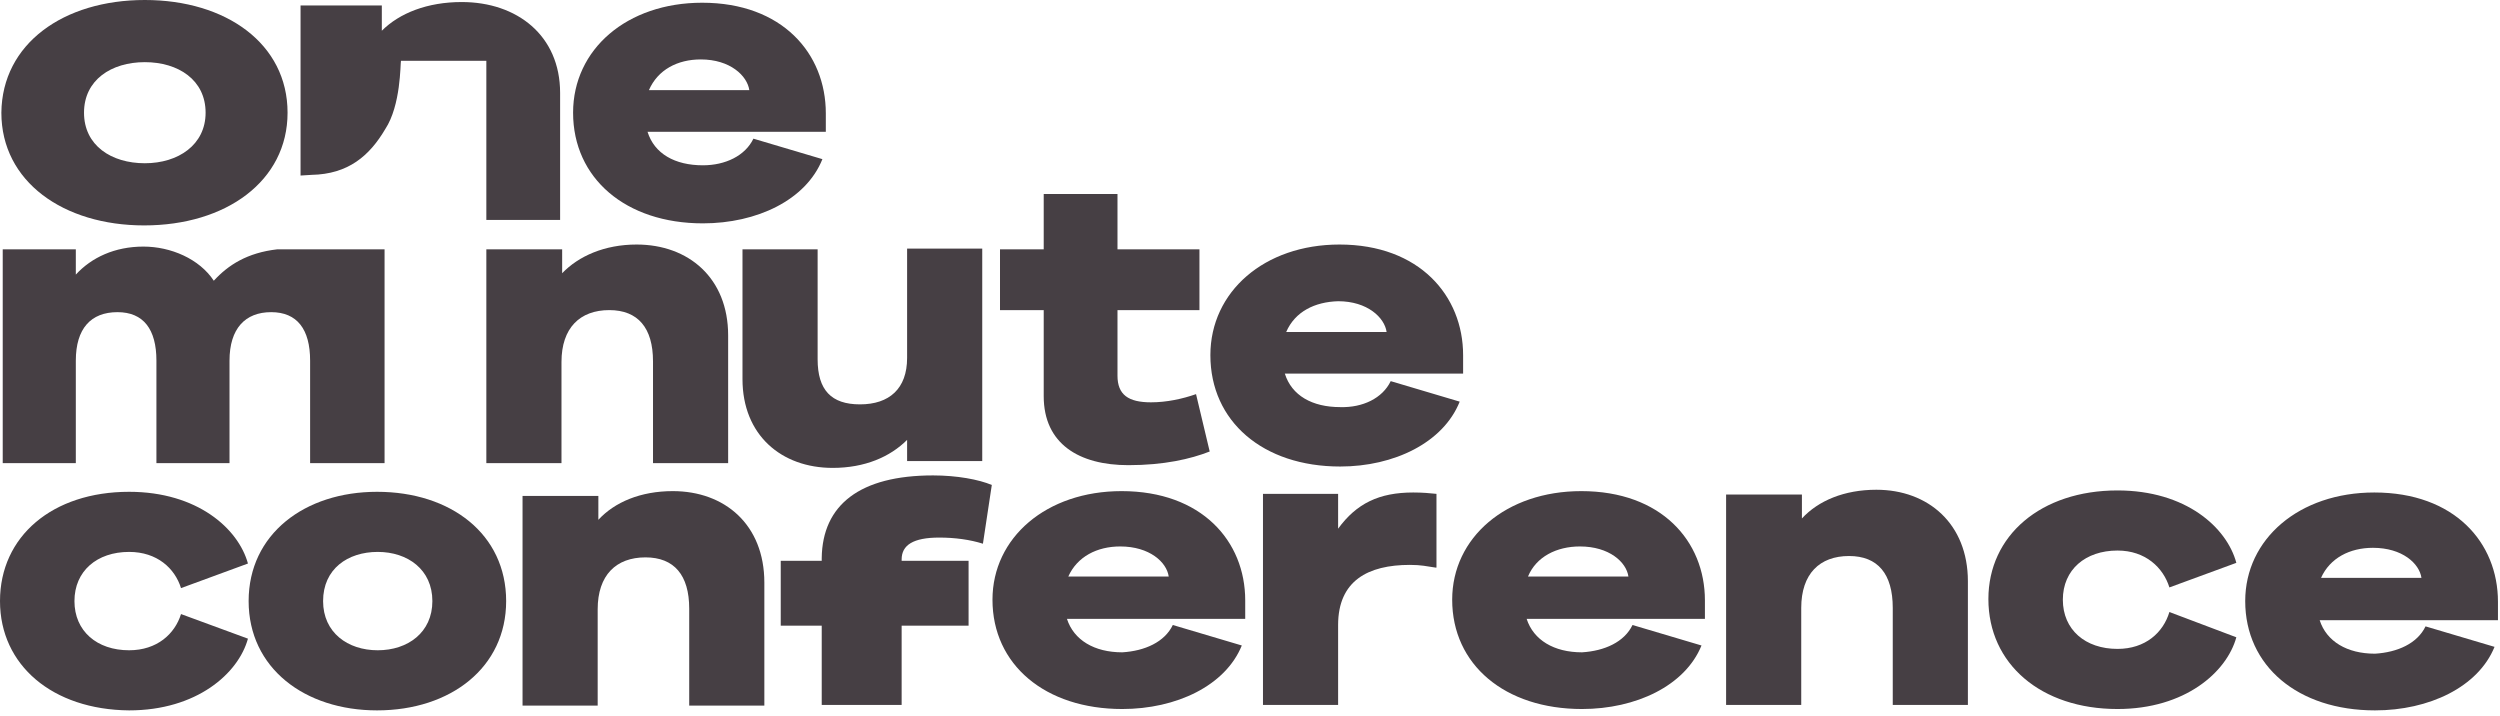
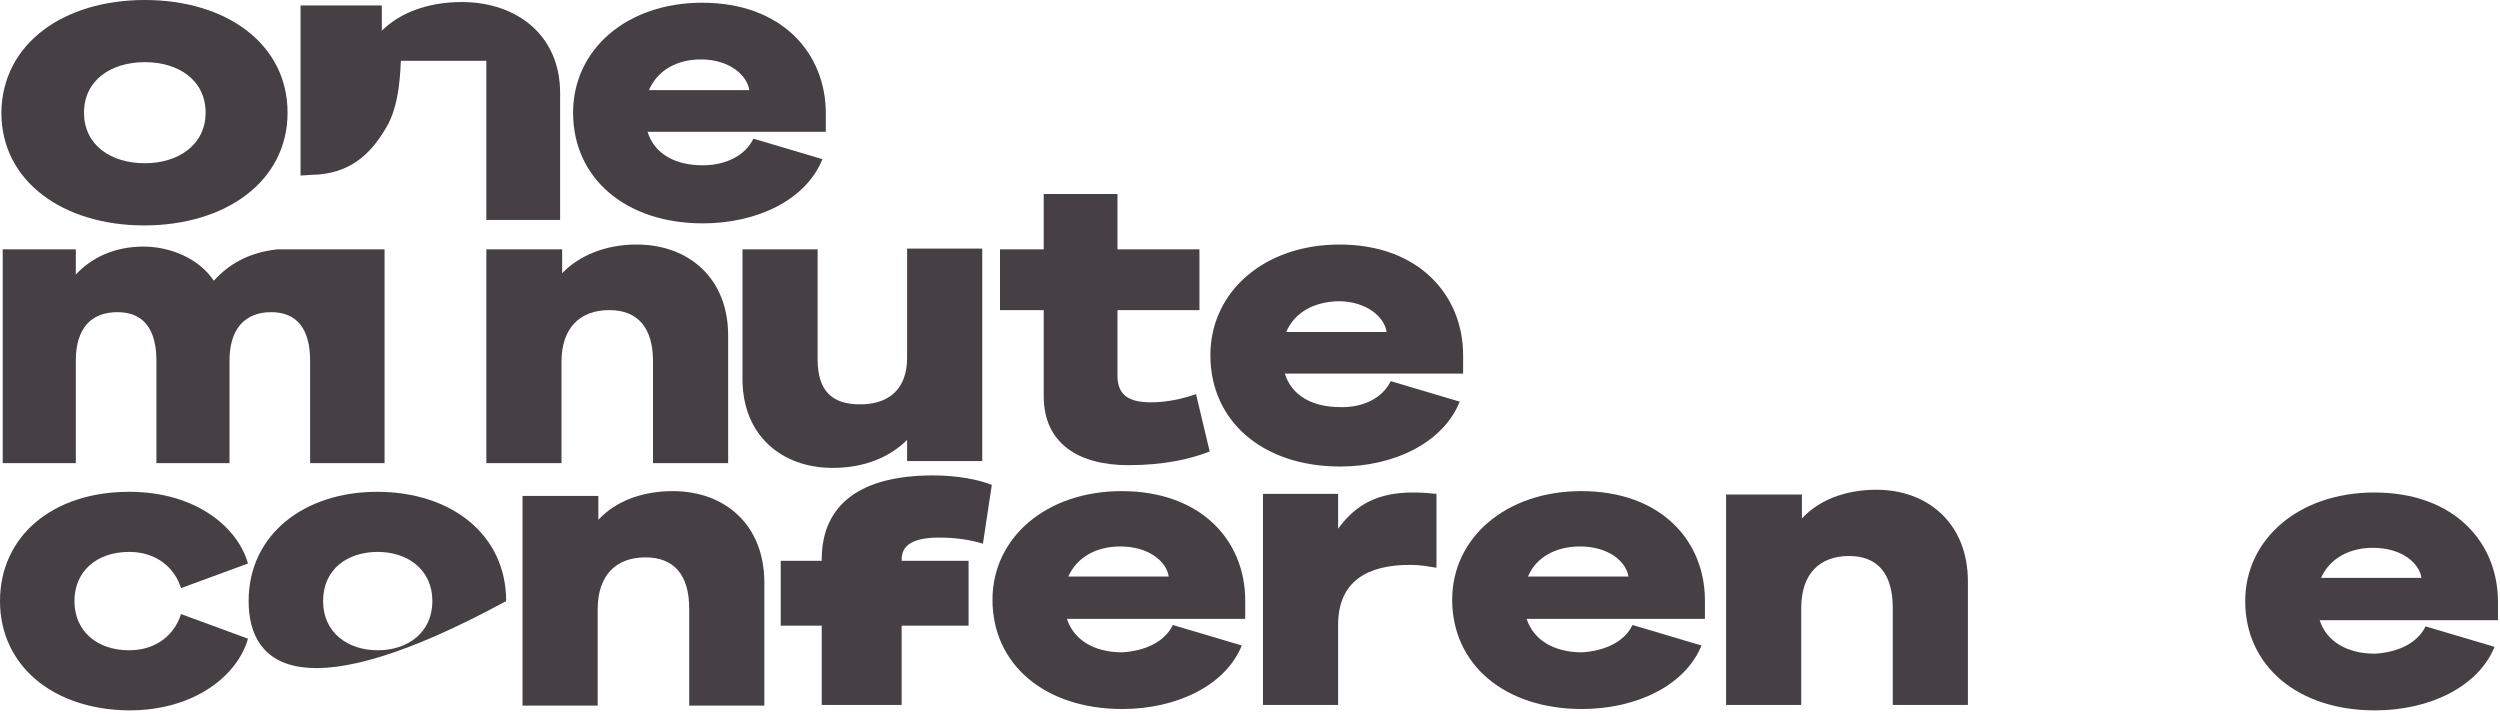
<svg xmlns="http://www.w3.org/2000/svg" width="241" height="69" viewBox="0 0 241 69" fill="none">
  <path d="M27.721 10.865C27.721 17.45 21.795 21.73 13.894 21.73C6.124 21.73 0.132 17.515 0.132 10.865C0.197 4.214 6.124 0 13.96 0C21.795 0 27.721 4.214 27.721 10.865ZM19.82 10.865C19.82 7.704 17.186 5.992 13.96 5.992C10.733 5.992 8.099 7.704 8.099 10.865C8.099 14.025 10.733 15.737 13.96 15.737C17.186 15.737 19.82 13.96 19.82 10.865Z" fill="#463F44" />
  <path d="M72.629 13.367L79.28 15.342C77.699 19.293 72.958 21.532 67.757 21.532C60.316 21.532 55.246 17.186 55.246 10.865C55.246 4.741 60.447 0.263 67.691 0.263C75.395 0.263 79.609 5.136 79.609 10.931V12.708H62.423C63.081 14.816 65.057 15.935 67.757 15.935C69.93 15.935 71.839 15.013 72.629 13.367ZM62.555 8.692H72.234C72.037 7.309 70.39 5.729 67.559 5.729C65.32 5.729 63.411 6.716 62.555 8.692Z" fill="#463F44" />
  <path d="M44.513 0.197C41.22 0.197 38.52 1.251 36.808 2.963V0.527H28.973V16.922L30.026 16.857C33.582 16.791 35.623 15.013 37.138 12.445C38.652 10.14 38.586 6.189 38.652 5.86H46.883V21.203H53.995V8.955C53.995 3.424 49.846 0.197 44.513 0.197Z" fill="#463F44" />
  <path d="M46.949 24.034H54.192V26.339C55.773 24.692 58.275 23.573 61.37 23.573C66.374 23.573 70.193 26.8 70.193 32.331V44.644H62.95V34.833C62.95 31.607 61.501 29.894 58.736 29.894C55.904 29.894 54.127 31.607 54.127 34.899V44.644H46.883V24.034H46.949Z" fill="#463F44" />
  <path d="M94.688 44.447H87.445V42.405C85.799 44.051 83.362 45.105 80.268 45.105C75.329 45.105 71.576 41.944 71.576 36.545V24.034H78.819V34.635C78.819 37.599 80.136 38.981 82.902 38.981C85.733 38.981 87.445 37.467 87.445 34.504V23.968H94.688V44.447Z" fill="#463F44" />
  <path d="M100.614 29.895H96.4V24.034H100.614V18.701H107.726V24.034H115.627V29.895H107.726V36.216C107.726 38.059 108.779 38.784 110.952 38.784C112.467 38.784 113.981 38.455 115.298 37.994L116.615 43.525C114.771 44.249 112.203 44.842 108.779 44.842C104.038 44.842 100.614 42.8 100.614 38.191V29.895Z" fill="#463F44" />
  <path d="M134.065 36.742L140.715 38.718C139.135 42.669 134.394 44.973 129.192 44.973C121.751 44.973 116.681 40.627 116.681 34.24C116.681 28.117 121.883 23.573 129.126 23.573C136.83 23.573 141.044 28.512 141.044 34.24V36.018H123.858C124.517 38.125 126.492 39.245 129.192 39.245C131.365 39.311 133.274 38.389 134.065 36.742ZM123.99 32.002H133.669C133.472 30.619 131.826 29.038 128.994 29.038C126.755 29.104 124.846 30.026 123.99 32.002Z" fill="#463F44" />
  <path d="M12.445 47.41C19.03 47.41 22.981 50.965 23.902 54.324L17.45 56.694C16.857 54.785 15.145 53.204 12.445 53.204C9.35 53.204 7.177 55.048 7.177 57.945C7.177 60.843 9.35 62.686 12.445 62.686C15.145 62.686 16.857 61.106 17.45 59.196L23.902 61.567C22.981 64.925 18.964 68.481 12.445 68.481C5.07 68.415 0 64.135 0 57.945C0 51.69 5.07 47.41 12.445 47.41Z" fill="#463F44" />
-   <path d="M48.793 57.945C48.793 64.332 43.459 68.481 36.347 68.481C29.368 68.481 23.968 64.398 23.968 57.945C23.968 51.492 29.368 47.41 36.347 47.41C43.459 47.41 48.793 51.492 48.793 57.945ZM41.681 57.945C41.681 54.916 39.311 53.204 36.413 53.204C33.516 53.204 31.146 54.85 31.146 57.945C31.146 60.974 33.516 62.686 36.413 62.686C39.311 62.686 41.681 60.974 41.681 57.945Z" fill="#463F44" />
+   <path d="M48.793 57.945C29.368 68.481 23.968 64.398 23.968 57.945C23.968 51.492 29.368 47.41 36.347 47.41C43.459 47.41 48.793 51.492 48.793 57.945ZM41.681 57.945C41.681 54.916 39.311 53.204 36.413 53.204C33.516 53.204 31.146 54.85 31.146 57.945C31.146 60.974 33.516 62.686 36.413 62.686C39.311 62.686 41.681 60.974 41.681 57.945Z" fill="#463F44" />
  <path d="M50.439 47.805H57.682V50.11C59.262 48.398 61.765 47.344 64.859 47.344C69.864 47.344 73.683 50.571 73.683 56.167V68.02H66.44V58.67C66.44 55.443 64.991 53.731 62.225 53.731C59.394 53.731 57.616 55.443 57.616 58.736V68.02H50.373V47.805H50.439Z" fill="#463F44" />
  <path d="M113.059 60.25L119.71 62.225C118.129 66.11 113.388 68.349 108.186 68.349C100.746 68.349 95.675 64.069 95.675 57.814C95.675 51.822 100.877 47.344 108.121 47.344C115.825 47.344 120.039 52.151 120.039 57.88V59.657H102.853C103.511 61.699 105.487 62.884 108.186 62.884C110.359 62.752 112.269 61.896 113.059 60.25ZM102.985 55.575H112.664C112.467 54.192 110.82 52.678 107.989 52.678C105.75 52.678 103.841 53.665 102.985 55.575Z" fill="#463F44" />
  <path d="M138.41 54.719C137.488 54.587 137.027 54.456 135.908 54.456C131.891 54.456 128.994 55.97 128.994 60.25V67.954H121.751V47.608H128.994V50.966C130.772 48.529 132.945 47.476 136.237 47.476C137.159 47.476 137.818 47.542 138.476 47.608V54.719H138.41Z" fill="#463F44" />
  <path d="M157.374 60.25L164.025 62.225C162.445 66.11 157.704 68.349 152.502 68.349C145.061 68.349 139.991 64.069 139.991 57.814C139.991 51.822 145.193 47.344 152.436 47.344C160.14 47.344 164.354 52.151 164.354 57.88V59.657H147.168C147.827 61.699 149.802 62.884 152.502 62.884C154.675 62.752 156.584 61.896 157.374 60.25ZM147.3 55.575H156.979C156.782 54.192 155.136 52.678 152.304 52.678C150.065 52.678 148.09 53.665 147.3 55.575Z" fill="#463F44" />
  <path d="M166.461 47.673H173.705V49.978C175.285 48.266 177.787 47.212 180.882 47.212C185.886 47.212 189.705 50.505 189.705 56.036V67.954H182.462V58.604C182.462 55.312 181.014 53.6 178.248 53.6C175.417 53.6 173.639 55.312 173.639 58.604V67.954H166.396V47.673H166.461Z" fill="#463F44" />
-   <path d="M204.126 47.278C210.711 47.278 214.662 50.834 215.583 54.258L209.13 56.628C208.538 54.719 206.826 53.072 204.126 53.072C201.031 53.072 198.858 54.916 198.858 57.813C198.858 60.711 201.031 62.554 204.126 62.554C206.826 62.554 208.538 60.974 209.13 58.999L215.583 61.435C214.662 64.793 210.645 68.349 204.126 68.349C196.751 68.349 191.681 64.003 191.681 57.748C191.681 51.624 196.751 47.278 204.126 47.278Z" fill="#463F44" />
  <path d="M233.823 60.382L240.474 62.357C238.893 66.242 234.152 68.481 228.95 68.481C221.51 68.481 216.439 64.201 216.439 57.946C216.439 51.953 221.641 47.476 228.885 47.476C236.589 47.476 240.803 52.283 240.803 58.011V59.789H223.617C224.275 61.831 226.251 63.016 228.95 63.016C231.123 62.884 233.033 62.028 233.823 60.382ZM223.748 55.707H233.428C233.23 54.324 231.584 52.809 228.753 52.809C226.514 52.809 224.604 53.797 223.748 55.707Z" fill="#463F44" />
  <path d="M89.947 45.83C92.251 45.83 94.359 46.225 95.61 46.751L94.754 52.414C93.503 52.019 92.054 51.822 90.539 51.822C88.037 51.822 86.918 52.546 86.918 53.929V54.06H93.371V60.316H86.918V67.954H79.214V60.316H75.263V54.06H79.214V53.797C79.28 48.661 82.901 45.83 89.947 45.83Z" fill="#463F44" />
  <path d="M26.734 24.034C23.837 24.363 21.993 25.549 20.61 27.063C19.227 24.956 16.462 23.771 13.828 23.771C11.062 23.771 8.824 24.824 7.309 26.471V24.034H0.263V44.644H7.309V34.767C7.309 31.672 8.758 30.092 11.326 30.092C13.828 30.092 15.079 31.738 15.079 34.767V44.644H22.125V34.767C22.125 31.672 23.639 30.092 26.141 30.092C28.643 30.092 29.895 31.738 29.895 34.767V44.644H37.072V24.034H26.734Z" fill="#463F44" />
</svg>